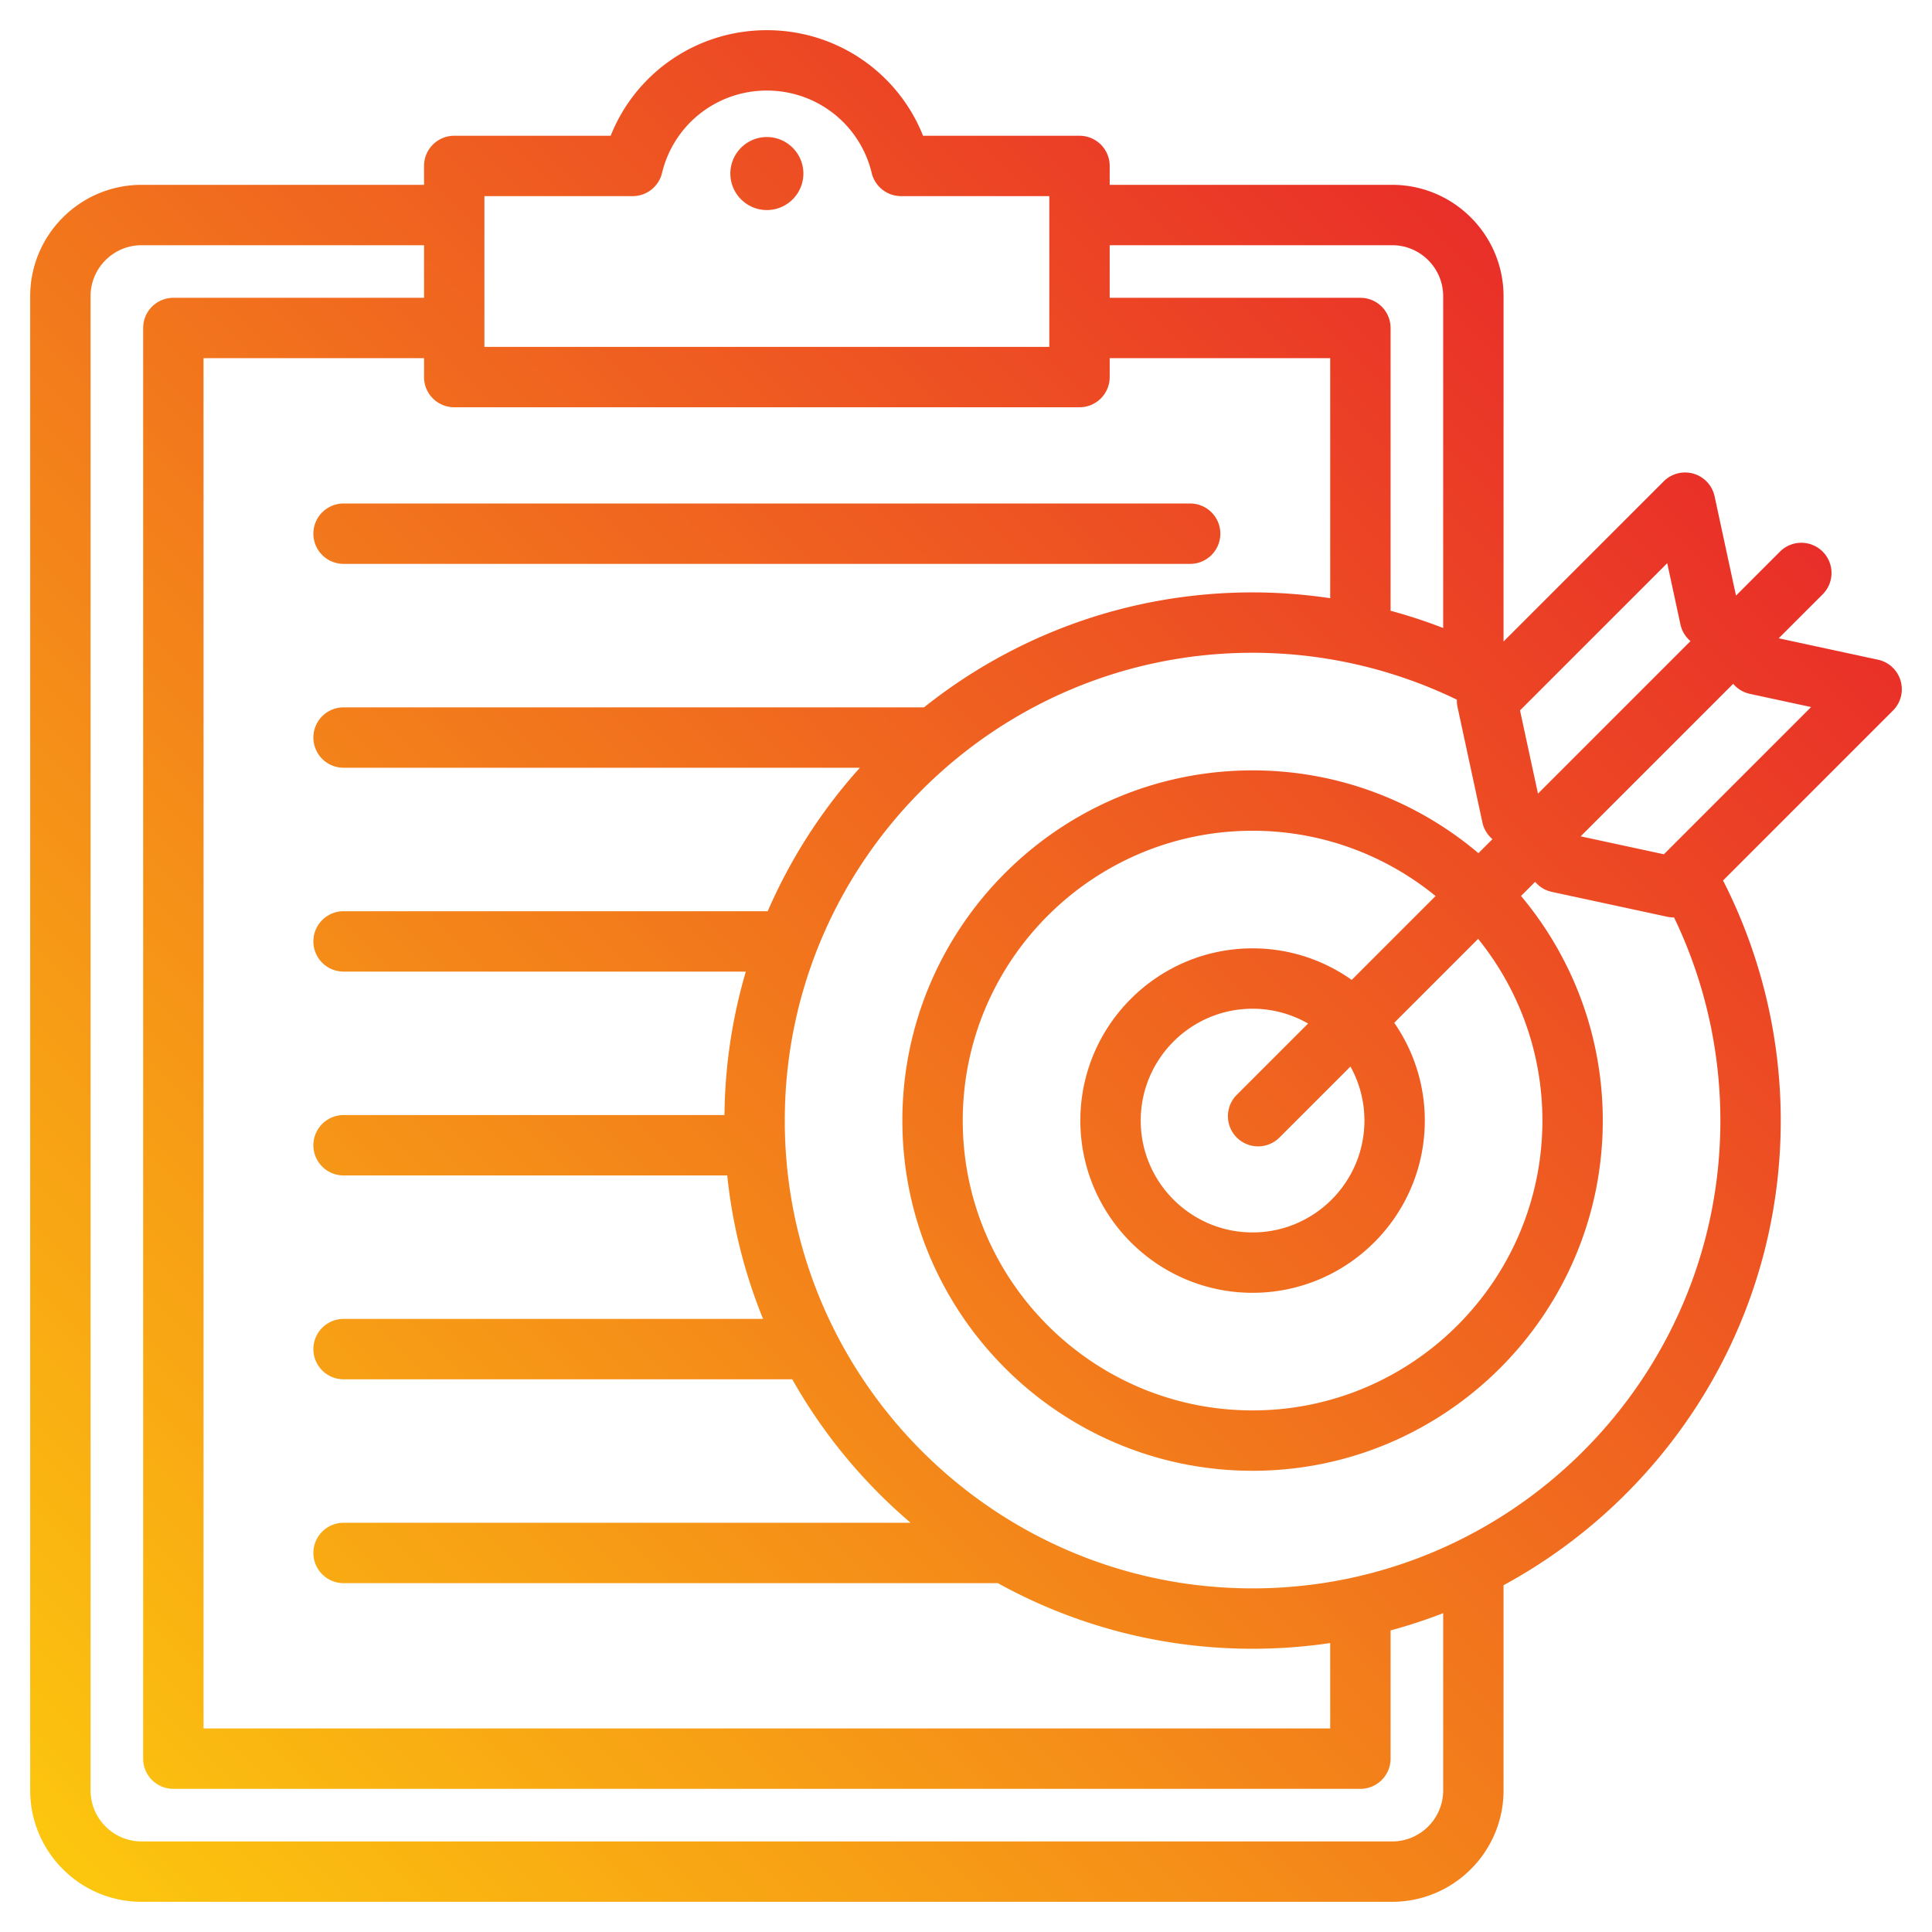
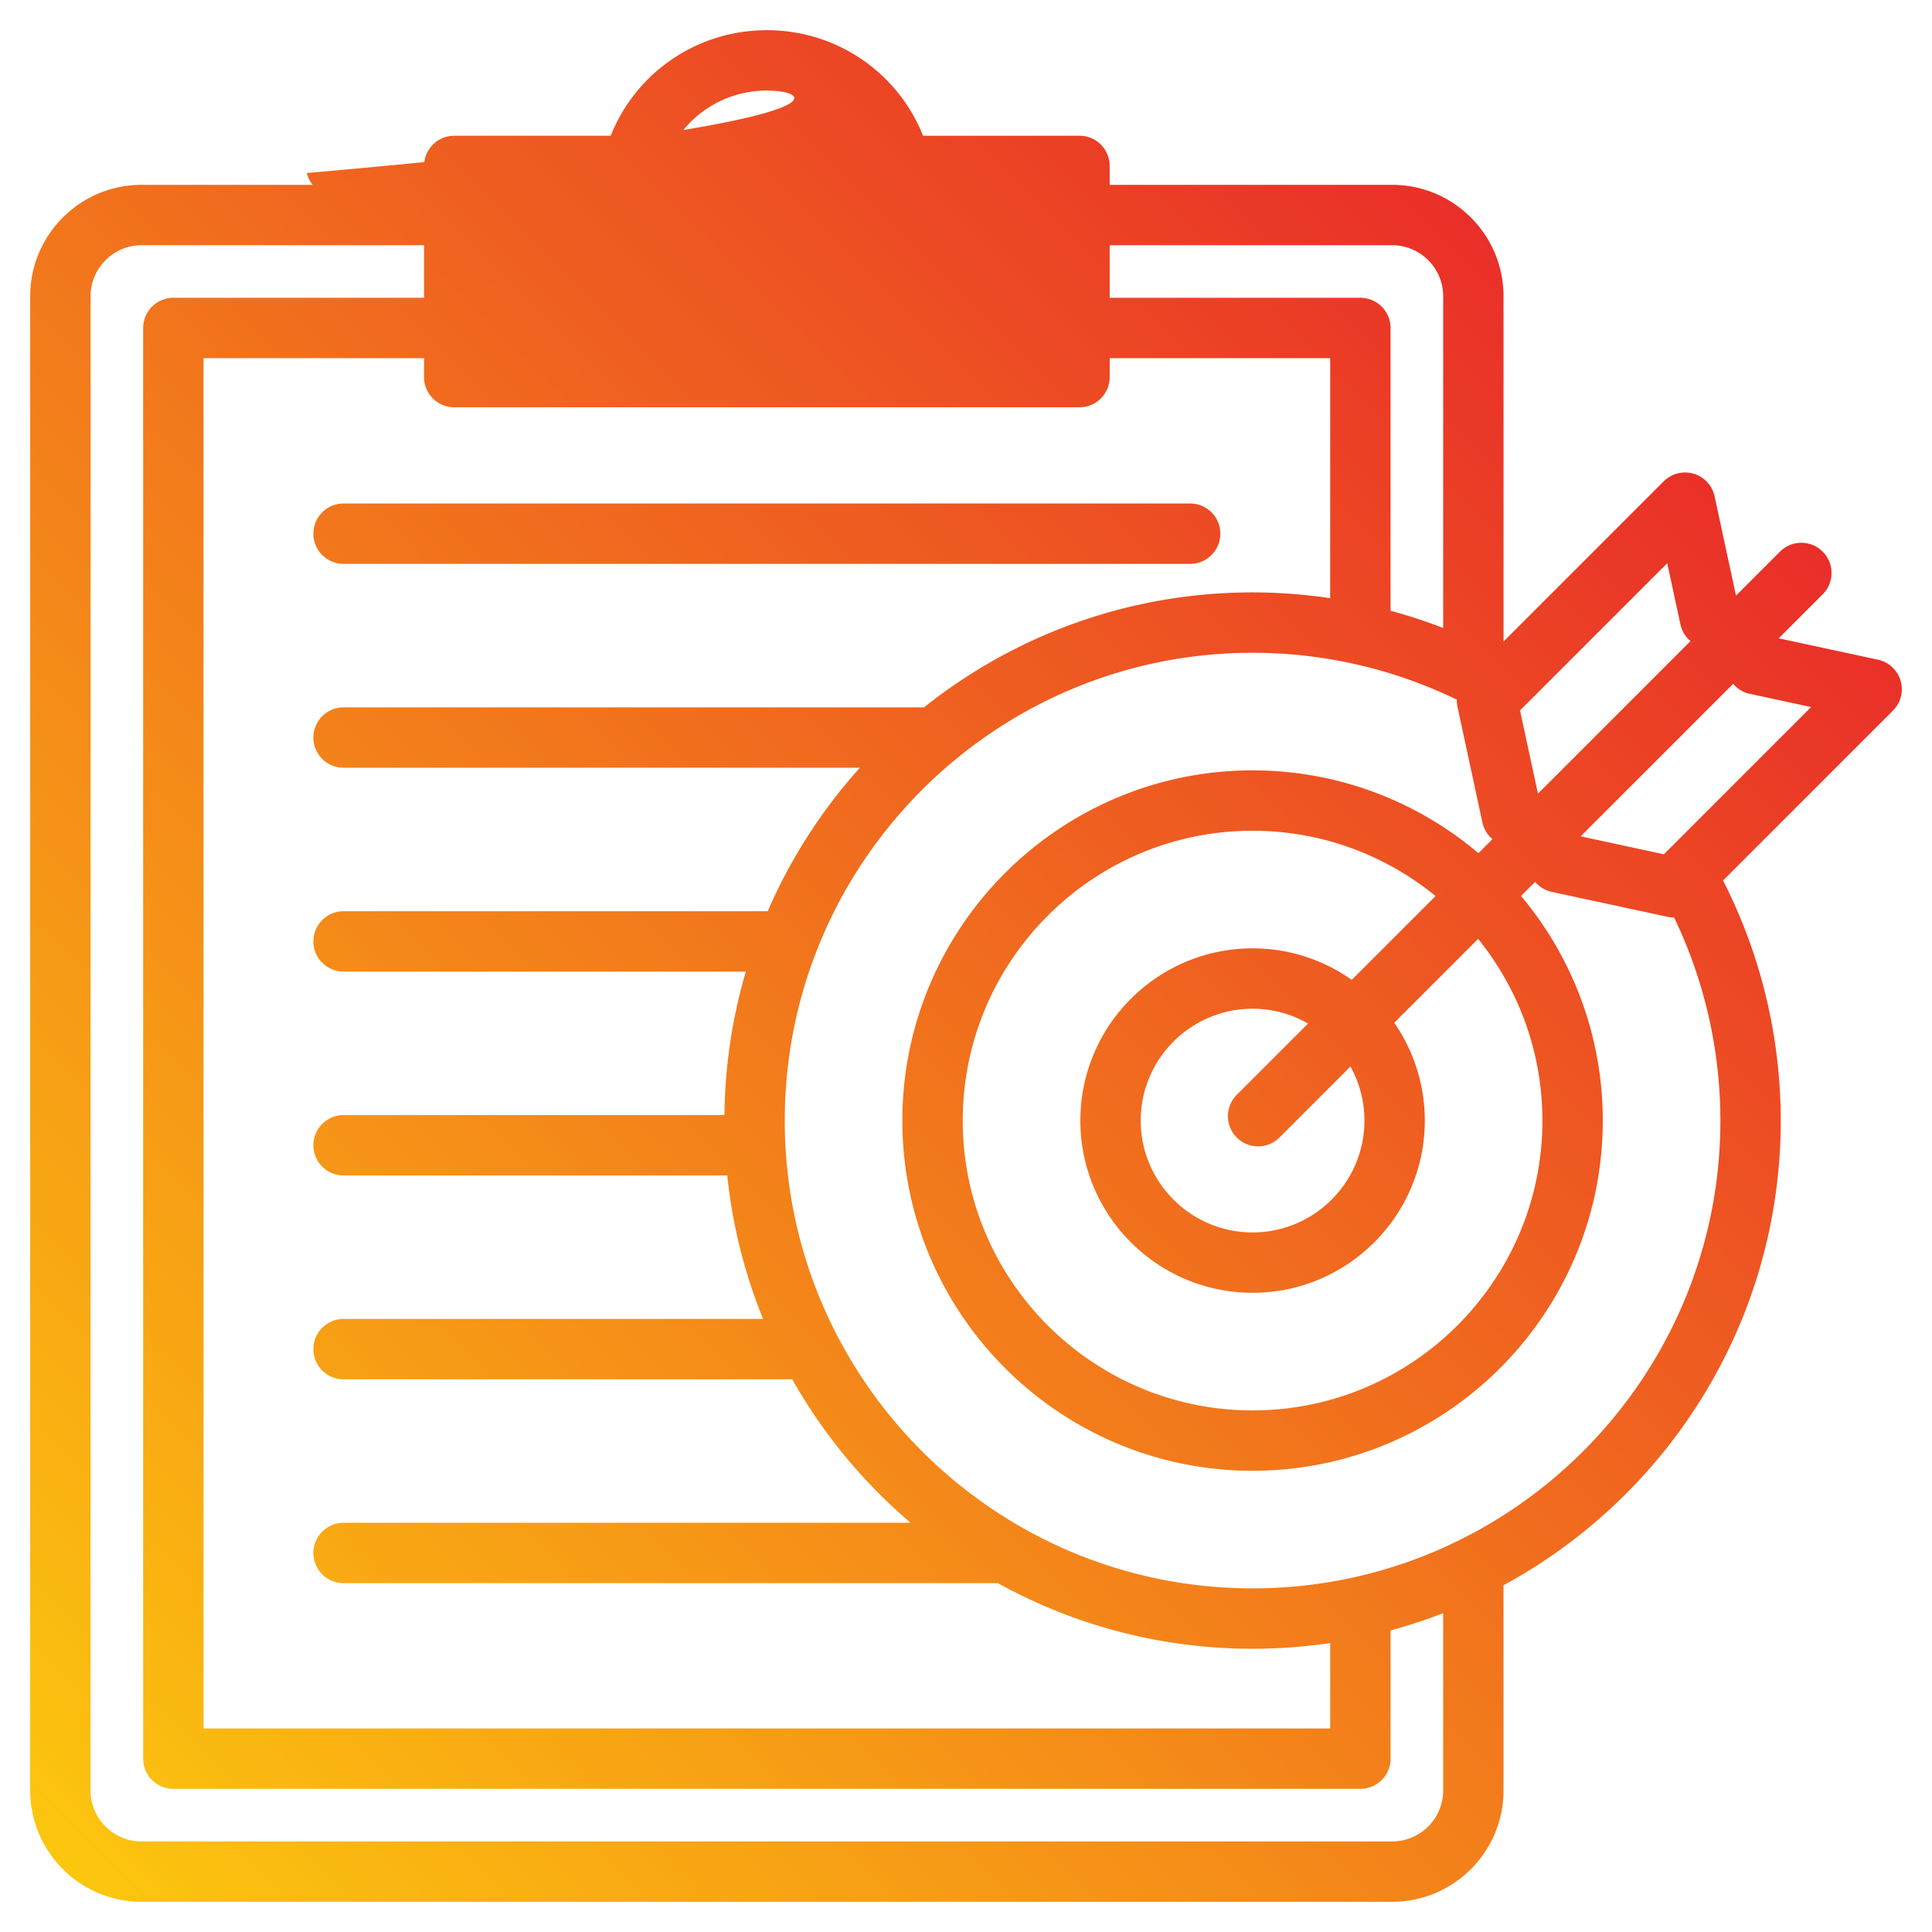
<svg xmlns="http://www.w3.org/2000/svg" height="512" width="512">
  <linearGradient id="a" gradientUnits="userSpaceOnUse" x1=".516" x2="408.28" y1="479.203" y2="71.439">
    <stop offset="0" stop-color="#fcc60e" />
    <stop offset="1" stop-color="#e92e29" />
  </linearGradient>
-   <path d="M193.549 45.991c0-5.33 4.348-9.677 9.678-9.677s9.677 4.347 9.677 9.677-4.347 9.677-9.677 9.677-9.678-4.346-9.678-9.677zm121.854 87.441H91.05a8 8 0 0 0 0 16h224.354a8 8 0 1 0-.001-16zm186.254 54.874-45.033 45.034a140.08 140.08 0 0 1 15.293 63.625c0 53.125-29.75 99.431-73.464 123.136v54.378c0 16.277-13.243 29.521-29.521 29.521H37.521C21.243 504 8 490.757 8 474.479V78.504c0-16.277 13.243-29.52 29.521-29.52h74.853v-5.008a8 8 0 0 1 8-8h41.461C168.51 19.229 184.726 8 203.227 8c18.502 0 34.718 11.229 41.394 27.977h41.46a8 8 0 0 1 8 8v5.008h74.854c16.277 0 29.521 13.242 29.521 29.52v91.5l42.45-42.45a8.002 8.002 0 0 1 13.478 3.971l5.672 26.317 11.658-11.658a8 8 0 0 1 11.314 11.314l-11.657 11.657 26.316 5.672a8 8 0 0 1 3.97 13.478zm-98.837-.04 4.754 22.057 40.423-40.423a7.956 7.956 0 0 1-2.663-4.416l-3.499-16.232zm-44.936 94.376-18.815 18.815a7.974 7.974 0 0 1-5.657 2.343 8 8 0 0 1-5.657-13.657l18.896-18.896a29.445 29.445 0 0 0-14.706-3.922c-16.344 0-29.64 13.297-29.64 29.641s13.296 29.64 29.64 29.64 29.641-13.296 29.641-29.64a29.443 29.443 0 0 0-3.702-14.324zm22.556-45.185c-13.234-10.805-30.118-17.299-48.495-17.299-42.352 0-76.807 34.455-76.807 76.807s34.455 76.807 76.807 76.807 76.807-34.455 76.807-76.807c0-18.223-6.391-34.974-17.033-48.157l-22.237 22.237a45.372 45.372 0 0 1 8.104 25.92c0 25.166-20.475 45.64-45.641 45.64s-45.64-20.474-45.64-45.64 20.474-45.641 45.64-45.641c9.777 0 18.837 3.1 26.272 8.355zM294.08 64.984v13.938h66.437a8 8 0 0 1 8 8v74.932a139.997 139.997 0 0 1 13.938 4.569V78.504c0-7.455-6.065-13.52-13.521-13.52zm37.865 92.008c6.907 0 13.782.529 20.571 1.536V94.922H294.08v5.008a8 8 0 0 1-8 8H120.373a8 8 0 0 1-8-8v-5.008H53.938v363.141h298.579v-22.64a140.557 140.557 0 0 1-20.571 1.515c-24.459 0-47.469-6.313-67.498-17.385H91.05a8 8 0 0 1 0-16h150.277a140.961 140.961 0 0 1-31.373-38.024H91.05a8 8 0 0 1 0-16h111.175a138.831 138.831 0 0 1-9.5-38.024H91.05a8 8 0 0 1 0-16h100.941a139.502 139.502 0 0 1 5.661-38.023H91.05a8 8 0 0 1 0-16h112.401a140.336 140.336 0 0 1 24.433-38.024H91.05a8 8 0 0 1 0-16h153.821c23.917-19.059 54.187-30.466 87.074-30.466zM128.373 91.93H278.08V51.977h-39.29a8 8 0 0 1-7.777-6.124C227.91 32.986 216.483 24 203.227 24s-24.683 8.986-27.785 21.853a8 8 0 0 1-7.777 6.124h-39.291V91.93zm254.081 335.574a138.652 138.652 0 0 1-13.938 4.576v33.982a8 8 0 0 1-8 8H45.938a8 8 0 0 1-8-8V86.922a8 8 0 0 1 8-8h66.436V64.984H37.521C30.065 64.984 24 71.049 24 78.504V474.48c0 7.455 6.065 13.52 13.521 13.52h331.413c7.455 0 13.521-6.065 13.521-13.521v-46.975zm73.464-130.539c0-18.69-4.229-37.14-12.283-53.842-.039 0-.076.006-.115.006a7.987 7.987 0 0 1-1.686-.18l-30.587-6.592a7.95 7.95 0 0 1-4.418-2.661l-3.742 3.742c13.514 16.125 21.665 36.89 21.665 59.526 0 51.174-41.633 92.807-92.807 92.807s-92.807-41.633-92.807-92.807 41.633-92.807 92.807-92.807c22.79 0 43.682 8.262 59.853 21.941l3.715-3.715a7.965 7.965 0 0 1-2.66-4.42l-6.592-30.588a7.974 7.974 0 0 1-.172-1.953 124.1 124.1 0 0 0-54.144-12.431c-68.358 0-123.973 55.614-123.973 123.973s55.614 123.973 123.973 123.973 123.973-55.614 123.973-123.972zm24.042-109.59-16.231-3.498a7.95 7.95 0 0 1-4.418-2.661l-40.421 40.421 22.057 4.754z" fill="url(#a)" />
+   <path d="M193.549 45.991c0-5.33 4.348-9.677 9.678-9.677s9.677 4.347 9.677 9.677-4.347 9.677-9.677 9.677-9.678-4.346-9.678-9.677zm121.854 87.441H91.05a8 8 0 0 0 0 16h224.354a8 8 0 1 0-.001-16zm186.254 54.874-45.033 45.034a140.08 140.08 0 0 1 15.293 63.625c0 53.125-29.75 99.431-73.464 123.136v54.378c0 16.277-13.243 29.521-29.521 29.521H37.521C21.243 504 8 490.757 8 474.479V78.504c0-16.277 13.243-29.52 29.521-29.52h74.853v-5.008a8 8 0 0 1 8-8h41.461C168.51 19.229 184.726 8 203.227 8c18.502 0 34.718 11.229 41.394 27.977h41.46a8 8 0 0 1 8 8v5.008h74.854c16.277 0 29.521 13.242 29.521 29.52v91.5l42.45-42.45a8.002 8.002 0 0 1 13.478 3.971l5.672 26.317 11.658-11.658a8 8 0 0 1 11.314 11.314l-11.657 11.657 26.316 5.672a8 8 0 0 1 3.97 13.478zm-98.837-.04 4.754 22.057 40.423-40.423a7.956 7.956 0 0 1-2.663-4.416l-3.499-16.232zm-44.936 94.376-18.815 18.815a7.974 7.974 0 0 1-5.657 2.343 8 8 0 0 1-5.657-13.657l18.896-18.896a29.445 29.445 0 0 0-14.706-3.922c-16.344 0-29.64 13.297-29.64 29.641s13.296 29.64 29.64 29.64 29.641-13.296 29.641-29.64a29.443 29.443 0 0 0-3.702-14.324zm22.556-45.185c-13.234-10.805-30.118-17.299-48.495-17.299-42.352 0-76.807 34.455-76.807 76.807s34.455 76.807 76.807 76.807 76.807-34.455 76.807-76.807c0-18.223-6.391-34.974-17.033-48.157l-22.237 22.237a45.372 45.372 0 0 1 8.104 25.92c0 25.166-20.475 45.64-45.641 45.64s-45.64-20.474-45.64-45.64 20.474-45.641 45.64-45.641c9.777 0 18.837 3.1 26.272 8.355zM294.08 64.984v13.938h66.437a8 8 0 0 1 8 8v74.932a139.997 139.997 0 0 1 13.938 4.569V78.504c0-7.455-6.065-13.52-13.521-13.52zm37.865 92.008c6.907 0 13.782.529 20.571 1.536V94.922H294.08v5.008a8 8 0 0 1-8 8H120.373a8 8 0 0 1-8-8v-5.008H53.938v363.141h298.579v-22.64a140.557 140.557 0 0 1-20.571 1.515c-24.459 0-47.469-6.313-67.498-17.385H91.05a8 8 0 0 1 0-16h150.277a140.961 140.961 0 0 1-31.373-38.024H91.05a8 8 0 0 1 0-16h111.175a138.831 138.831 0 0 1-9.5-38.024H91.05a8 8 0 0 1 0-16h100.941a139.502 139.502 0 0 1 5.661-38.023H91.05a8 8 0 0 1 0-16h112.401a140.336 140.336 0 0 1 24.433-38.024H91.05a8 8 0 0 1 0-16h153.821c23.917-19.059 54.187-30.466 87.074-30.466zM128.373 91.93V51.977h-39.29a8 8 0 0 1-7.777-6.124C227.91 32.986 216.483 24 203.227 24s-24.683 8.986-27.785 21.853a8 8 0 0 1-7.777 6.124h-39.291V91.93zm254.081 335.574a138.652 138.652 0 0 1-13.938 4.576v33.982a8 8 0 0 1-8 8H45.938a8 8 0 0 1-8-8V86.922a8 8 0 0 1 8-8h66.436V64.984H37.521C30.065 64.984 24 71.049 24 78.504V474.48c0 7.455 6.065 13.52 13.521 13.52h331.413c7.455 0 13.521-6.065 13.521-13.521v-46.975zm73.464-130.539c0-18.69-4.229-37.14-12.283-53.842-.039 0-.076.006-.115.006a7.987 7.987 0 0 1-1.686-.18l-30.587-6.592a7.95 7.95 0 0 1-4.418-2.661l-3.742 3.742c13.514 16.125 21.665 36.89 21.665 59.526 0 51.174-41.633 92.807-92.807 92.807s-92.807-41.633-92.807-92.807 41.633-92.807 92.807-92.807c22.79 0 43.682 8.262 59.853 21.941l3.715-3.715a7.965 7.965 0 0 1-2.66-4.42l-6.592-30.588a7.974 7.974 0 0 1-.172-1.953 124.1 124.1 0 0 0-54.144-12.431c-68.358 0-123.973 55.614-123.973 123.973s55.614 123.973 123.973 123.973 123.973-55.614 123.973-123.972zm24.042-109.59-16.231-3.498a7.95 7.95 0 0 1-4.418-2.661l-40.421 40.421 22.057 4.754z" fill="url(#a)" />
</svg>